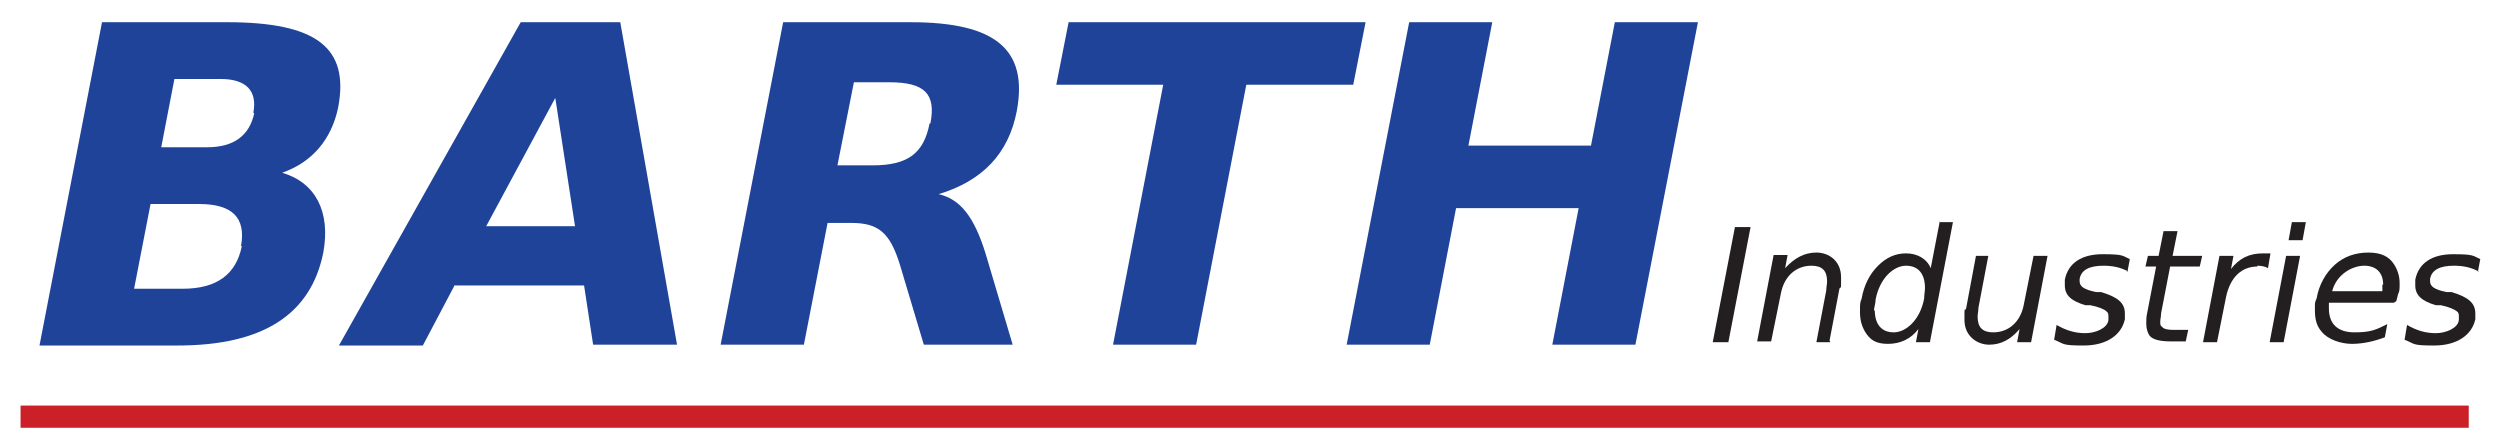
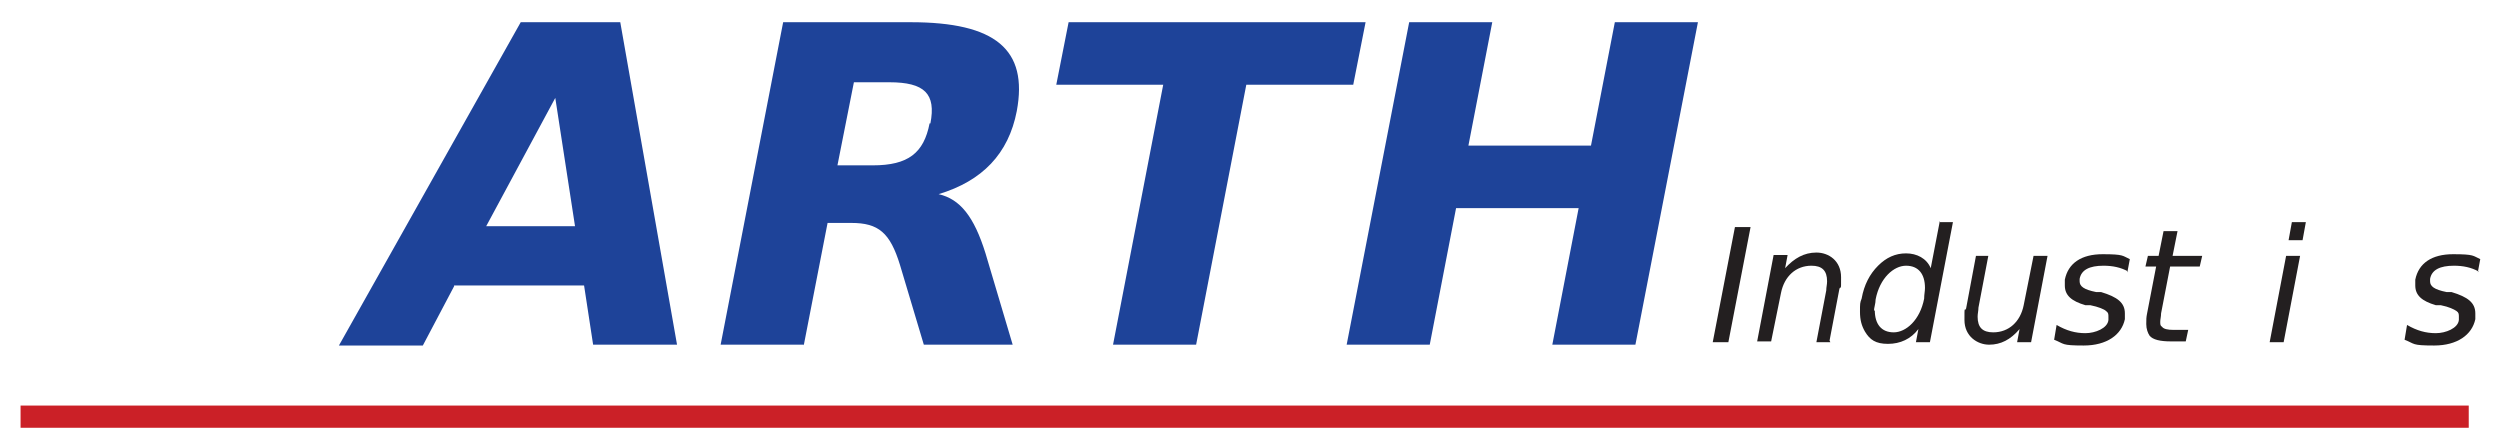
<svg xmlns="http://www.w3.org/2000/svg" id="Layer_1" version="1.1" viewBox="0 0 303.9 54" width="303.9" height="54">
  <defs>
    <style>
      .st0 {
        fill: #231f20;
      }

      .st1 {
        fill: #cb2027;
      }

      .st2 {
        fill: #1e4399;
      }
    </style>
  </defs>
  <g>
-     <path class="st2" d="M39.3,30.7c-1.5,7.5-7.3,11.3-17.7,11.3H4.8L12.4,2.7h15.2c10.9,0,14.9,3.1,13.5,10.4-.8,3.8-3.1,6.6-6.8,7.9,4.1,1.2,5.9,4.8,5,9.7ZM29.3,29.9c.6-3.4-1-5.1-5.1-5.1h-5.9l-2,10.3h5.9c4.1,0,6.5-1.7,7.2-5.2ZM30.8,13.7c.5-2.7-.9-4.1-4-4.1h-5.6l-1.6,8.3h5.6c3.2,0,5.1-1.4,5.7-4.1Z" />
    <path class="st2" d="M55.2,34.8l-3.8,7.2h-10.2L63.3,2.7h12.1l6.9,39.2h-10.2l-1.1-7.2h-15.8ZM69.9,27.5l-2.4-15.6-8.4,15.6h10.8Z" />
    <path class="st2" d="M97.7,41.9h-10.1l7.6-39.2h15.5c10.3,0,14.3,3.3,12.9,10.8-1,5.2-4.2,8.5-9.5,10.1,2.6.6,4.3,2.7,5.7,7.2l3.3,11.1h-10.8l-2.9-9.7c-1.2-3.9-2.6-5.1-5.9-5.1h-2.9l-2.9,14.9ZM113.1,15c.7-3.6-.7-5-5-5h-4.3l-2,10.1h4.3c4.3,0,6.2-1.5,6.9-5.1Z" />
    <path class="st2" d="M166,2.7l-1.5,7.6h-13l-6.1,31.6h-10.1l6.1-31.6h-13l1.5-7.6h36.2Z" />
    <path class="st2" d="M181.4,2.7l-2.9,15h14.9l2.9-15h10.1l-7.6,39.2h-10.1l3.2-16.6h-14.9l-3.2,16.6h-10.1l7.6-39.2h10.1Z" />
  </g>
  <g>
    <path class="st0" d="M212.8,27.6l-2.7,14h-1.9l2.7-14h1.9Z" />
    <path class="st0" d="M222.5,41.6h-1.7l1.2-6.3c0-.4.1-.7.1-1.1,0-1.3-.6-1.9-1.9-1.9-1.9,0-3.3,1.3-3.7,3.3l-1.2,5.9h-1.7l2-10.5h1.7l-.3,1.6c1.1-1.2,2.3-1.9,3.8-1.9s3,1,3,3,0,.9-.2,1.4l-1.2,6.3Z" />
    <path class="st0" d="M235.7,27h1.7l-2.8,14.6h-1.7l.3-1.6c-.9,1.2-2.2,1.8-3.7,1.8s-2.2-.5-2.8-1.5c-.4-.7-.6-1.4-.6-2.4s0-1.1.2-1.6c.3-1.7,1-3,2-4,1-1,2.1-1.5,3.4-1.5s2.5.6,3,1.8l1.1-5.7ZM227.9,37.7c0,1.7.8,2.7,2.3,2.7s3.2-1.5,3.7-4.1c0-.5.1-.9.1-1.3,0-1.7-.8-2.7-2.3-2.7s-3.2,1.5-3.7,4.1c0,.5-.2,1-.2,1.4Z" />
    <path class="st0" d="M240,31.1h1.7l-1.2,6.3c0,.4-.1.7-.1,1.1,0,1.3.6,1.9,1.9,1.9,1.9,0,3.3-1.3,3.7-3.3l1.2-6h1.7l-2,10.5h-1.7l.3-1.6c-1.1,1.3-2.3,1.9-3.7,1.9s-3-1-3-3,0-.9.2-1.4l1.2-6.4Z" />
    <path class="st0" d="M258.7,33c-.9-.5-1.9-.7-3-.7-1.7,0-2.7.5-2.9,1.6,0,0,0,.2,0,.3,0,.6.5,1,2,1.3h.6c2,.6,2.9,1.3,2.9,2.6s0,.4,0,.7c-.4,1.9-2.2,3.2-5,3.2s-2.3-.2-3.6-.7l.3-1.8c1.2.7,2.3,1,3.5,1s2.7-.6,2.8-1.6c0-.1,0-.2,0-.4,0-.3,0-.5-.3-.7-.2-.2-.9-.5-1.9-.7h-.6c-1.7-.5-2.5-1.2-2.5-2.4s0-.4,0-.7c.4-2,2-3.1,4.6-3.1s2.4.2,3.3.6l-.3,1.6Z" />
    <path class="st0" d="M264.1,31.1h3.6l-.3,1.3h-3.6l-1.1,5.7c0,.4-.1.7-.1,1s0,.5.2.6c.2.3.7.4,1.4.4h1.8l-.3,1.4h-1.8c-1.3,0-2.2-.2-2.6-.7-.2-.3-.4-.8-.4-1.4s0-.8.1-1.3l1.1-5.7h-1.3l.3-1.3h1.3l.6-3h1.7l-.6,3Z" />
-     <path class="st0" d="M274.4,32.4c-1.9,0-3.3,1.3-3.8,3.7l-1.1,5.5h-1.7l2-10.5h1.7l-.3,1.6c1-1.3,2.2-1.9,3.9-1.9s.5,0,.9,0l-.3,1.8c-.3-.2-.8-.3-1.3-.3Z" />
    <path class="st0" d="M279.6,31.1l-2,10.5h-1.7l2-10.5h1.7ZM280.3,27l-.4,2.2h-1.7l.4-2.2h1.7Z" />
-     <path class="st0" d="M291,36.8h-7.9c0,.3,0,.5,0,.7,0,1.9,1.1,2.9,3.1,2.9s2.6-.3,4-1l-.3,1.6c-1.3.5-2.7.8-4,.8s-2.9-.5-3.7-1.5c-.6-.7-.8-1.5-.8-2.6s0-.9.2-1.4c.3-1.7,1.1-3.1,2.2-4.1,1.1-1,2.5-1.5,4.1-1.5s2.5.5,3.1,1.4c.4.6.7,1.4.7,2.3s0,.9-.2,1.4l-.2.8ZM289.7,34.6c0-1.4-.8-2.3-2.3-2.3s-3.4,1.1-3.9,3.1h6.1c0-.3,0-.5,0-.8Z" />
    <path class="st0" d="M301.3,33c-.9-.5-1.9-.7-3-.7-1.7,0-2.7.5-2.9,1.6,0,0,0,.2,0,.3,0,.6.5,1,2,1.3h.6c2,.6,2.9,1.3,2.9,2.6s0,.4,0,.7c-.4,1.9-2.2,3.2-5,3.2s-2.3-.2-3.6-.7l.3-1.8c1.2.7,2.3,1,3.5,1s2.7-.6,2.8-1.6c0-.1,0-.2,0-.4,0-.3,0-.5-.3-.7-.3-.2-.9-.5-1.9-.7h-.6c-1.7-.5-2.5-1.2-2.5-2.4s0-.4,0-.7c.4-2,2-3.1,4.6-3.1s2.4.2,3.3.6l-.3,1.6Z" />
  </g>
  <rect class="st1" x="2.5" y="49.3" width="297.6" height="2.7" />
</svg>